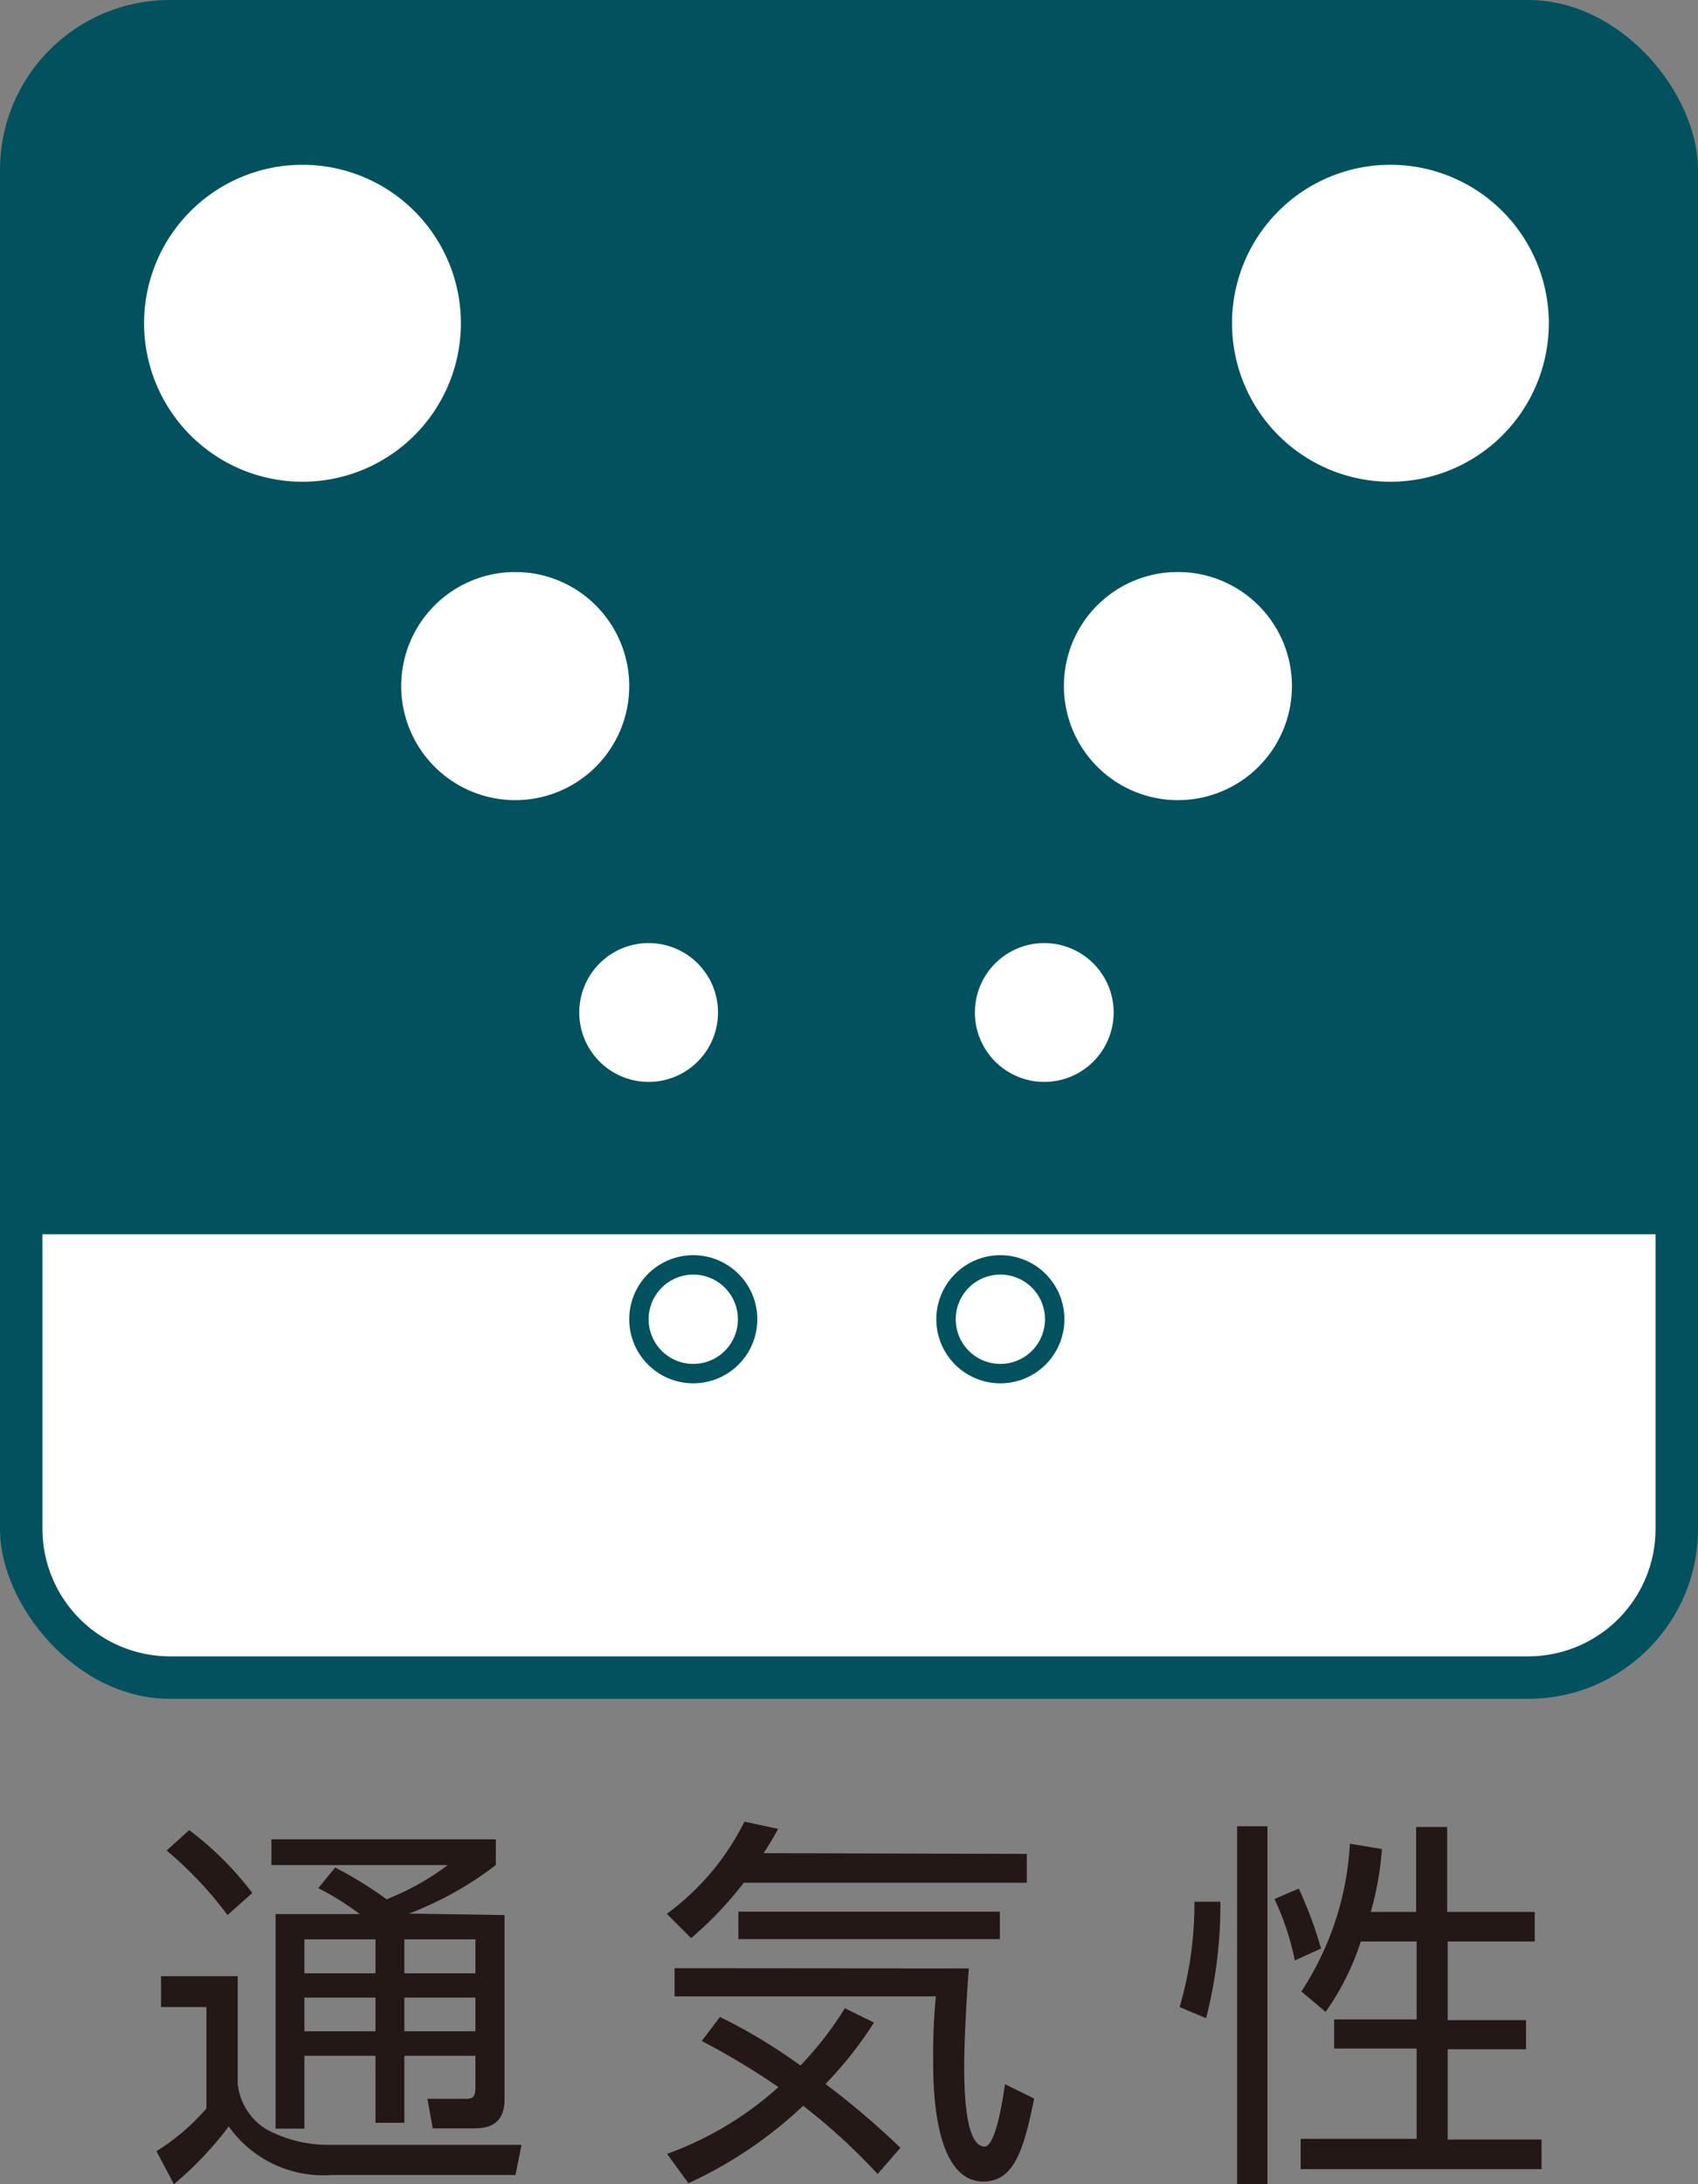
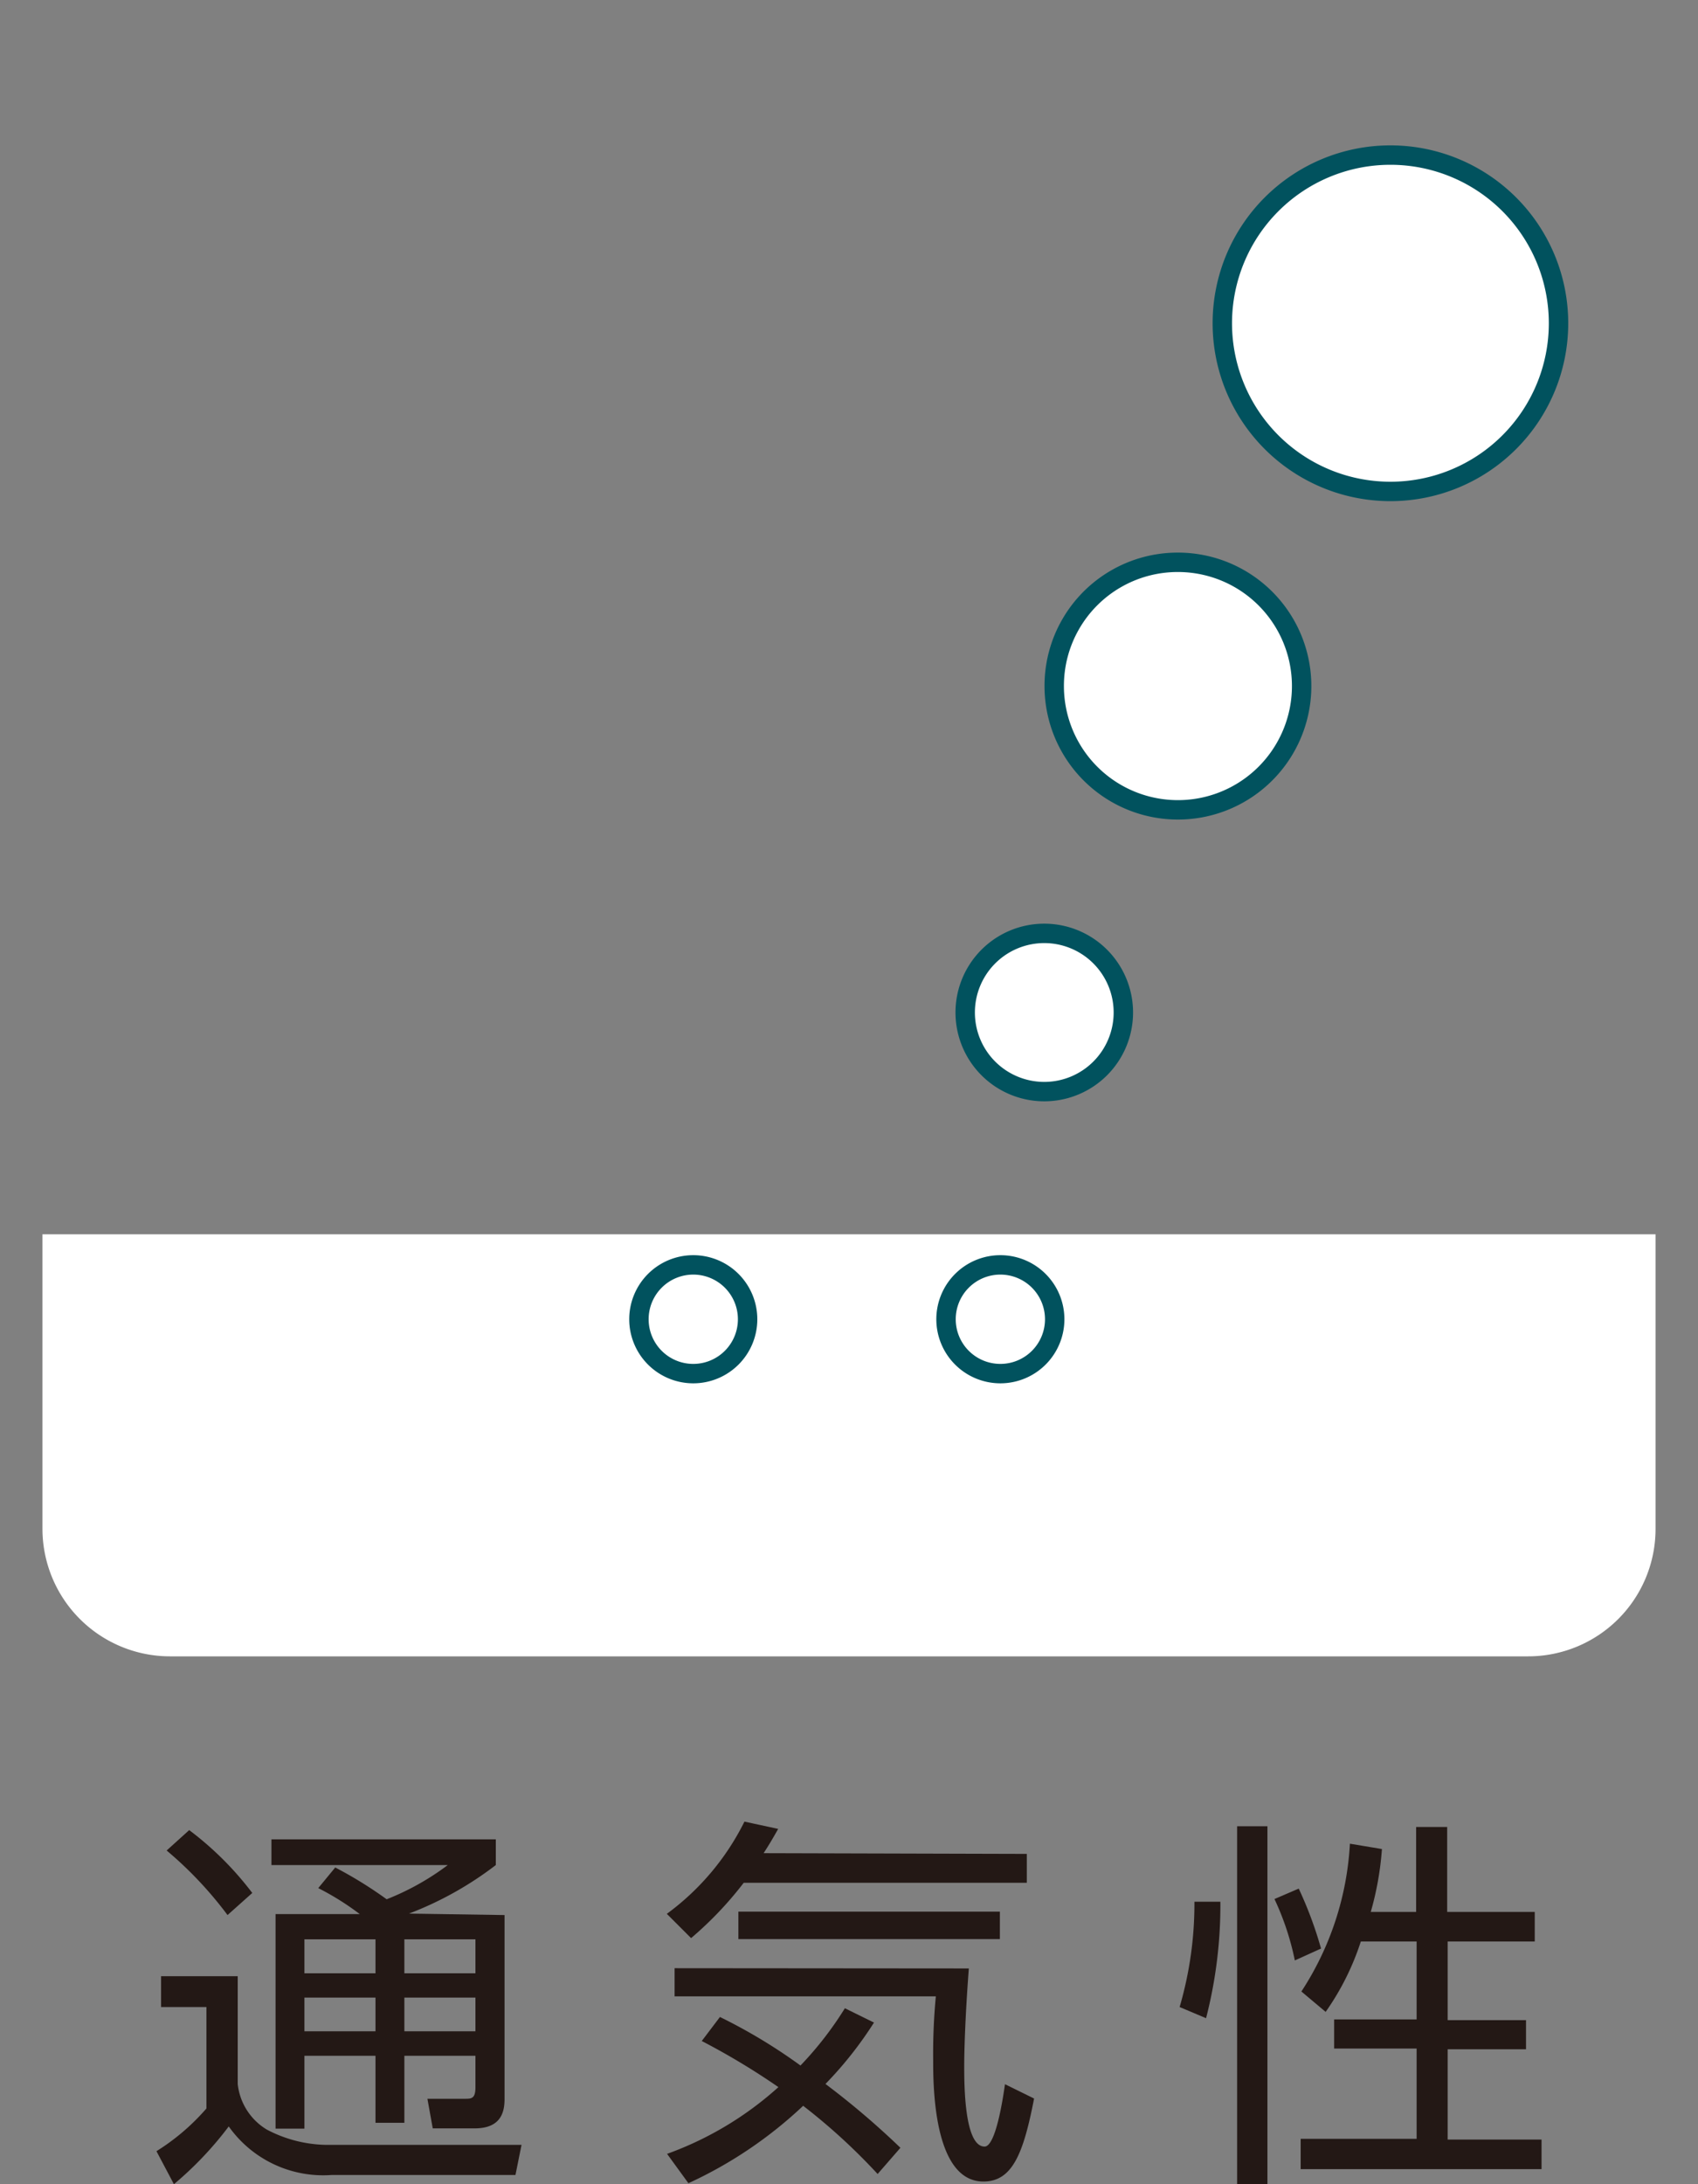
<svg xmlns="http://www.w3.org/2000/svg" viewBox="0 0 70 90">
  <rect x="0" y="0" width="70" height="90" fill="#808080" stroke="none" />
  <defs>
    <style>.cls-1{fill:#01525e;}.cls-2,.cls-3{fill:#fff;}.cls-3{stroke:#01525e;stroke-width:0.8px;}.cls-4{fill:#231815;}</style>
  </defs>
  <g id="レイヤー_2" data-name="レイヤー 2">
    <g id="icon">
-       <rect class="cls-1" width="70" height="70" rx="7" />
      <path class="cls-2" d="M68.25,50.86V63A5.25,5.25,0,0,1,63,68.25H7A5.26,5.26,0,0,1,1.75,63V50.86Z" />
      <path class="cls-3" d="M30.82,54.36a2.24,2.24,0,1,1-2.24-2.24A2.24,2.24,0,0,1,30.82,54.36Z" />
-       <path class="cls-3" d="M30,41.72a3.26,3.26,0,1,1-3.26-3.26A3.26,3.26,0,0,1,30,41.72Z" />
-       <path class="cls-3" d="M26.34,28.27a5.1,5.1,0,1,1-5.1-5.1A5.1,5.1,0,0,1,26.34,28.27Z" />
-       <path class="cls-3" d="M19.4,13.32a6.93,6.93,0,1,1-6.93-6.93A6.93,6.93,0,0,1,19.4,13.32Z" />
      <path class="cls-3" d="M39,54.36a2.24,2.24,0,1,0,2.24-2.24A2.24,2.24,0,0,0,39,54.36Z" />
      <path class="cls-3" d="M39.79,41.72a3.26,3.26,0,1,0,3.26-3.26A3.26,3.26,0,0,0,39.79,41.72Z" />
      <path class="cls-3" d="M43.46,28.27a5.1,5.1,0,1,0,5.09-5.1A5.09,5.09,0,0,0,43.46,28.27Z" />
      <path class="cls-3" d="M50.39,13.32a6.93,6.93,0,1,0,6.93-6.93A6.93,6.93,0,0,0,50.39,13.32Z" />
      <path class="cls-4" d="M9.8,81.43v4.44A2.5,2.5,0,0,0,11,87.75a5.43,5.43,0,0,0,2.46.63H21.5l-.25,1.24H13.68a4.77,4.77,0,0,1-4.25-2A14.39,14.39,0,0,1,7.17,90l-.72-1.36a9.08,9.08,0,0,0,2.06-1.76V82.7H6.64V81.43Zm-.42-2.52a15.83,15.83,0,0,0-2.51-2.66l.93-.84A13.19,13.19,0,0,1,10.4,78Zm11.42,0v7.57c0,.5-.11,1.22-1.23,1.22H17.84l-.22-1.22h1.54c.27,0,.44,0,.44-.47V84.71H16.67v2.76H15.48V84.71H12.55v3H11.36V78.87h3.47a11.15,11.15,0,0,0-1.71-1.07l.7-.85a17,17,0,0,1,2.12,1.31,10.73,10.73,0,0,0,2.52-1.41H11.19V75.79h9.25v1.06a14.15,14.15,0,0,1-3.58,2Zm-5.32,1H12.55v1.4h2.93Zm0,2.4H12.55V83.7h2.93Zm4.12-2.4H16.67v1.4H19.6Zm0,2.4H16.67V83.7H19.6Z" />
      <path class="cls-4" d="M42.33,76.39v1.19H30.66a14.75,14.75,0,0,1-2.17,2.28l-1-1a10.5,10.5,0,0,0,3.2-3.8l1.39.3c-.22.39-.36.63-.6,1ZM29.68,83.11a22.35,22.35,0,0,1,3.32,2,14.22,14.22,0,0,0,1.83-2.36l1.2.59a15.69,15.69,0,0,1-2,2.53,33.29,33.29,0,0,1,3.09,2.63l-.94,1.08a24.75,24.75,0,0,0-3.07-2.81,17.57,17.57,0,0,1-4.73,3.19l-.88-1.21A13.86,13.86,0,0,0,32.09,86a29.45,29.45,0,0,0-3.16-1.9Zm10.26-2c-.16,2.11-.19,3.52-.19,4,0,.77,0,3.34.84,3.34.46,0,.76-2,.84-2.57l1.2.59c-.44,2.28-.9,3.42-2.09,3.42-2.07,0-2.07-4-2.07-5a24.93,24.93,0,0,1,.11-2.63H27.81V81.1Zm1.28-1.21H30.44V78.77H41.22Z" />
      <path class="cls-4" d="M48.63,82.7a15.13,15.13,0,0,0,.61-4.34l1.07,0a18.68,18.68,0,0,1-.59,4.8Zm3.62-7.45V90H51V75.25Zm1.13,5.53a11.22,11.22,0,0,0-.84-2.53l1-.43a16.17,16.17,0,0,1,.92,2.47Zm5-2v-3.5h1.28v3.5h3.61V80H59.68v3.24h3.23v1.2H59.68v3.72h3.87v1.22H53.62V88.13H58.4V84.41H55v-1.2H58.4V80H56.1a10.79,10.79,0,0,1-1.45,2.9l-1-.84a12.34,12.34,0,0,0,2-6.09l1.32.22a12.66,12.66,0,0,1-.46,2.59Z" />
    </g>
  </g>
</svg>